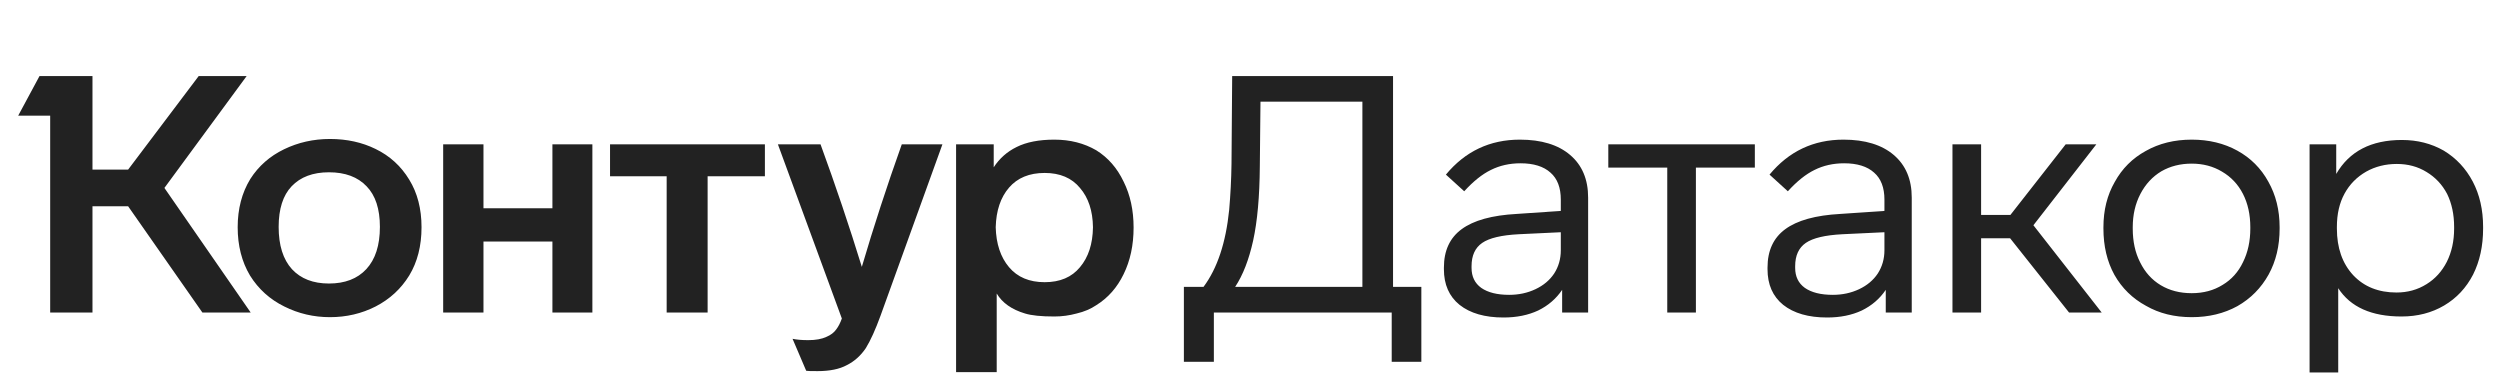
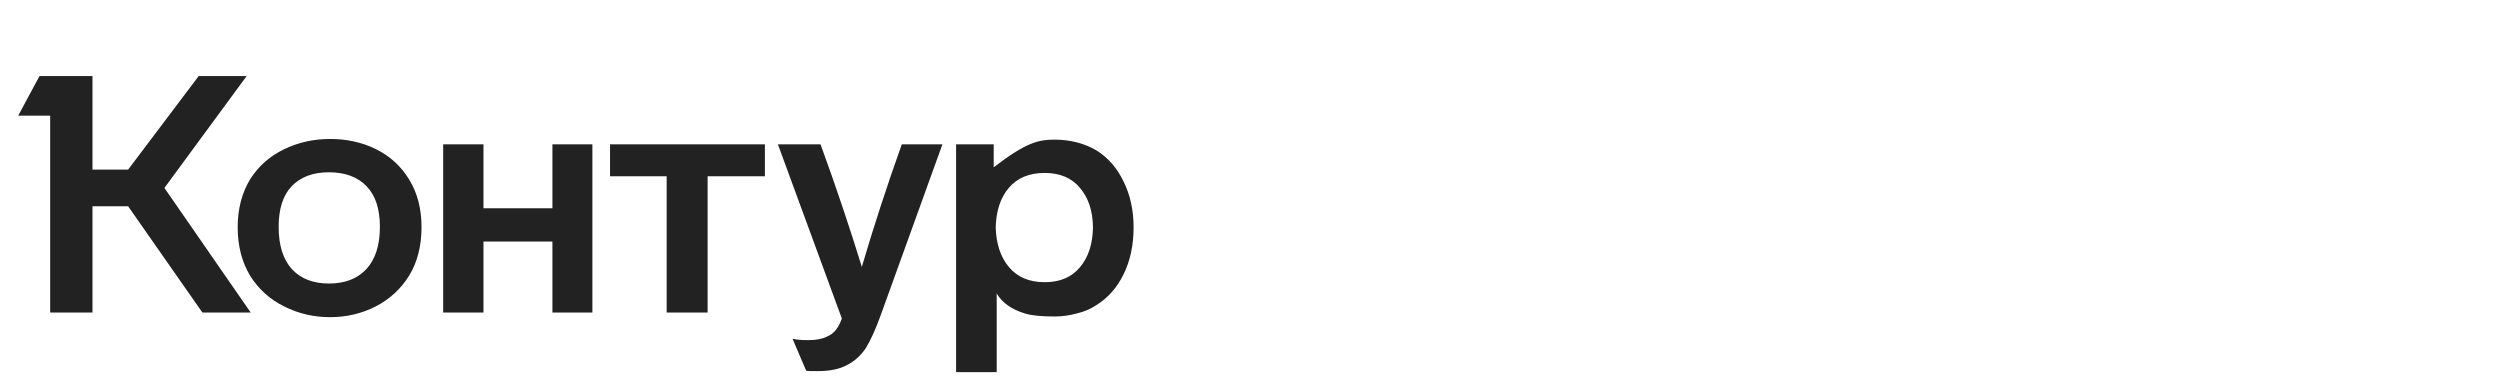
<svg xmlns="http://www.w3.org/2000/svg" width="208" height="32" viewBox="0 0 208 32" fill="none">
-   <path d="M13.679 15.636L20.856 26H16.838L10.659 17.16H7.694V26H4.175V9.623H1.514L3.288 6.326H7.694V14.112H10.659L16.533 6.326H20.523L13.679 15.636ZM19.775 18.906C19.775 17.373 20.126 16.034 20.828 14.888C21.512 13.817 22.445 12.995 23.627 12.422C24.809 11.849 26.084 11.563 27.451 11.563C28.855 11.563 30.12 11.84 31.247 12.394C32.43 12.967 33.362 13.817 34.046 14.944C34.73 16.052 35.071 17.373 35.071 18.906C35.071 20.458 34.73 21.797 34.046 22.924C33.362 24.033 32.43 24.892 31.247 25.501C30.083 26.092 28.818 26.388 27.451 26.388C26.102 26.388 24.837 26.092 23.655 25.501C22.454 24.91 21.503 24.051 20.801 22.924C20.117 21.779 19.775 20.439 19.775 18.906ZM79.546 12.007H82.677V13.918C83.157 13.18 83.795 12.616 84.589 12.228C85.402 11.822 86.446 11.618 87.72 11.618C89.032 11.618 90.196 11.914 91.212 12.505C92.191 13.115 92.948 13.983 93.484 15.11C94.038 16.218 94.315 17.493 94.315 18.934C94.315 20.393 94.038 21.686 93.484 22.813C92.948 23.922 92.191 24.781 91.212 25.39C90.75 25.704 90.205 25.935 89.577 26.083C88.967 26.249 88.348 26.332 87.72 26.332C86.63 26.332 85.817 26.249 85.282 26.083C84.173 25.751 83.388 25.196 82.926 24.421V30.96H79.546V12.007ZM36.872 12.007H40.225V17.327H45.961V12.007H49.286V26H45.961V20.098H40.225V26H36.872V12.007ZM50.755 12.007H63.64V14.667H58.874V26H55.466V14.667H50.755V12.007ZM68.268 12.007C69.524 15.443 70.669 18.842 71.704 22.204C72.683 18.878 73.791 15.479 75.029 12.007H78.41L73.256 26.277C72.831 27.441 72.424 28.337 72.036 28.965C71.612 29.593 71.085 30.064 70.457 30.378C69.847 30.711 69.034 30.877 68.018 30.877C67.446 30.877 67.132 30.868 67.076 30.849L65.94 28.189C66.291 28.263 66.725 28.3 67.243 28.3C67.871 28.3 68.379 28.208 68.767 28.023C69.118 27.875 69.385 27.672 69.57 27.413C69.755 27.173 69.912 26.868 70.041 26.499L64.721 12.007H68.268ZM23.184 18.878C23.184 20.412 23.553 21.585 24.292 22.398C25.031 23.192 26.056 23.589 27.368 23.589C28.698 23.589 29.732 23.192 30.471 22.398C31.229 21.585 31.608 20.412 31.608 18.878C31.608 17.382 31.238 16.255 30.499 15.498C29.76 14.722 28.716 14.334 27.368 14.334C26.038 14.334 25.003 14.722 24.264 15.498C23.544 16.255 23.184 17.382 23.184 18.878ZM82.843 18.906C82.88 20.292 83.25 21.4 83.952 22.231C84.654 23.063 85.642 23.478 86.917 23.478C88.191 23.478 89.17 23.063 89.854 22.231C90.556 21.4 90.916 20.292 90.935 18.906C90.916 17.539 90.556 16.449 89.854 15.636C89.17 14.805 88.191 14.389 86.917 14.389C85.642 14.389 84.654 14.796 83.952 15.609C83.25 16.422 82.88 17.521 82.843 18.906Z" fill="#222222" />
-   <path d="M115.901 6.326V23.866H118.256V30.101H115.79V26H100.993V30.101H98.499V23.866H100.134C101.279 22.333 101.99 20.199 102.267 17.465C102.378 16.191 102.443 14.916 102.461 13.641L102.517 6.326H115.901ZM113.351 8.46H104.872L104.817 13.863C104.798 16.357 104.613 18.407 104.262 20.015C103.911 21.603 103.413 22.887 102.766 23.866H113.351V8.46ZM129.97 26V24.116C129.471 24.855 128.806 25.427 127.975 25.834C127.144 26.222 126.183 26.416 125.093 26.416C123.541 26.416 122.322 26.065 121.436 25.363C120.567 24.661 120.133 23.672 120.133 22.398V22.259C120.133 20.855 120.623 19.793 121.602 19.073C122.599 18.334 124.133 17.909 126.202 17.798L129.859 17.549V16.606C129.859 15.609 129.573 14.861 129 14.362C128.428 13.845 127.596 13.586 126.506 13.586C125.601 13.586 124.779 13.771 124.04 14.14C123.32 14.491 122.581 15.082 121.823 15.914L120.299 14.528C121.907 12.588 123.957 11.618 126.451 11.618C128.243 11.618 129.638 12.043 130.635 12.893C131.633 13.743 132.132 14.925 132.132 16.44V26H129.97ZM126.368 19.488C124.927 19.562 123.911 19.802 123.32 20.209C122.729 20.615 122.433 21.262 122.433 22.148V22.287C122.433 23.007 122.701 23.561 123.237 23.95C123.791 24.337 124.567 24.531 125.564 24.531C126.359 24.531 127.088 24.374 127.753 24.06C128.418 23.746 128.936 23.312 129.305 22.758C129.675 22.185 129.859 21.539 129.859 20.818V19.322L126.368 19.488ZM141.099 13.946V26H138.716V13.946H133.811V12.007H146.003V13.946H141.099ZM156.895 26V24.116C156.397 24.855 155.732 25.427 154.9 25.834C154.069 26.222 153.108 26.416 152.018 26.416C150.467 26.416 149.247 26.065 148.361 25.363C147.493 24.661 147.058 23.672 147.058 22.398V22.259C147.058 20.855 147.548 19.793 148.527 19.073C149.525 18.334 151.058 17.909 153.127 17.798L156.785 17.549V16.606C156.785 15.609 156.498 14.861 155.926 14.362C155.353 13.845 154.522 13.586 153.432 13.586C152.526 13.586 151.704 13.771 150.965 14.14C150.245 14.491 149.506 15.082 148.749 15.914L147.225 14.528C148.832 12.588 150.882 11.618 153.376 11.618C155.168 11.618 156.563 12.043 157.56 12.893C158.558 13.743 159.057 14.925 159.057 16.44V26H156.895ZM153.293 19.488C151.852 19.562 150.836 19.802 150.245 20.209C149.654 20.615 149.358 21.262 149.358 22.148V22.287C149.358 23.007 149.626 23.561 150.162 23.95C150.716 24.337 151.492 24.531 152.49 24.531C153.284 24.531 154.014 24.374 154.679 24.06C155.344 23.746 155.861 23.312 156.23 22.758C156.6 22.185 156.785 21.539 156.785 20.818V19.322L153.293 19.488ZM167.239 19.821H164.828V26H162.445V12.007H164.828V17.881H167.267L171.866 12.007H174.416L169.179 18.74L174.859 26H172.144L167.239 19.821ZM189.664 19.017C189.664 20.458 189.359 21.733 188.75 22.841C188.122 23.968 187.253 24.845 186.145 25.474C185.036 26.083 183.771 26.388 182.349 26.388C180.908 26.388 179.642 26.074 178.552 25.446C177.425 24.836 176.548 23.977 175.92 22.869C175.31 21.76 175.005 20.477 175.005 19.017V18.906C175.005 17.484 175.319 16.228 175.948 15.138C176.557 14.029 177.416 13.17 178.525 12.561C179.633 11.933 180.908 11.618 182.349 11.618C183.771 11.618 185.036 11.923 186.145 12.533C187.253 13.143 188.112 14.002 188.722 15.11C189.35 16.218 189.664 17.484 189.664 18.906V19.017ZM177.444 19.017C177.444 20.088 177.647 21.021 178.054 21.816C178.46 22.647 179.033 23.284 179.772 23.728C180.51 24.171 181.37 24.393 182.349 24.393C183.328 24.393 184.187 24.162 184.926 23.7C185.665 23.257 186.228 22.629 186.616 21.816C187.022 21.003 187.226 20.07 187.226 19.017V18.906C187.226 17.853 187.022 16.93 186.616 16.135C186.21 15.341 185.628 14.722 184.87 14.279C184.131 13.835 183.291 13.614 182.349 13.614C181.406 13.614 180.566 13.826 179.827 14.251C179.088 14.694 178.506 15.322 178.081 16.135C177.656 16.948 177.444 17.872 177.444 18.906V19.017ZM206.594 19.017C206.594 20.458 206.317 21.733 205.762 22.841C205.19 23.95 204.386 24.808 203.352 25.418C202.317 26.028 201.135 26.332 199.805 26.332C197.311 26.332 195.556 25.547 194.54 23.977V30.988H192.157V12.007H194.374V14.473C195.464 12.588 197.283 11.646 199.833 11.646C201.126 11.646 202.289 11.942 203.324 12.533C204.358 13.161 205.162 14.02 205.735 15.11C206.307 16.2 206.594 17.456 206.594 18.878V19.017ZM204.183 18.878C204.183 17.844 203.989 16.93 203.601 16.135C203.195 15.359 202.622 14.75 201.883 14.306C201.163 13.863 200.341 13.641 199.417 13.641C198.475 13.641 197.625 13.854 196.868 14.279C196.092 14.722 195.491 15.332 195.066 16.108C194.642 16.883 194.429 17.807 194.429 18.878V19.017C194.429 20.624 194.882 21.917 195.787 22.896C196.692 23.857 197.893 24.337 199.389 24.337C200.313 24.337 201.144 24.107 201.883 23.645C202.604 23.201 203.167 22.582 203.573 21.788C203.98 20.975 204.183 20.052 204.183 19.017V18.878Z" fill="#222222" />
+   <path d="M13.679 15.636L20.856 26H16.838L10.659 17.16H7.694V26H4.175V9.623H1.514L3.288 6.326H7.694V14.112H10.659L16.533 6.326H20.523L13.679 15.636ZM19.775 18.906C19.775 17.373 20.126 16.034 20.828 14.888C21.512 13.817 22.445 12.995 23.627 12.422C24.809 11.849 26.084 11.563 27.451 11.563C28.855 11.563 30.12 11.84 31.247 12.394C32.43 12.967 33.362 13.817 34.046 14.944C34.73 16.052 35.071 17.373 35.071 18.906C35.071 20.458 34.73 21.797 34.046 22.924C33.362 24.033 32.43 24.892 31.247 25.501C30.083 26.092 28.818 26.388 27.451 26.388C26.102 26.388 24.837 26.092 23.655 25.501C22.454 24.91 21.503 24.051 20.801 22.924C20.117 21.779 19.775 20.439 19.775 18.906ZM79.546 12.007H82.677V13.918C85.402 11.822 86.446 11.618 87.72 11.618C89.032 11.618 90.196 11.914 91.212 12.505C92.191 13.115 92.948 13.983 93.484 15.11C94.038 16.218 94.315 17.493 94.315 18.934C94.315 20.393 94.038 21.686 93.484 22.813C92.948 23.922 92.191 24.781 91.212 25.39C90.75 25.704 90.205 25.935 89.577 26.083C88.967 26.249 88.348 26.332 87.72 26.332C86.63 26.332 85.817 26.249 85.282 26.083C84.173 25.751 83.388 25.196 82.926 24.421V30.96H79.546V12.007ZM36.872 12.007H40.225V17.327H45.961V12.007H49.286V26H45.961V20.098H40.225V26H36.872V12.007ZM50.755 12.007H63.64V14.667H58.874V26H55.466V14.667H50.755V12.007ZM68.268 12.007C69.524 15.443 70.669 18.842 71.704 22.204C72.683 18.878 73.791 15.479 75.029 12.007H78.41L73.256 26.277C72.831 27.441 72.424 28.337 72.036 28.965C71.612 29.593 71.085 30.064 70.457 30.378C69.847 30.711 69.034 30.877 68.018 30.877C67.446 30.877 67.132 30.868 67.076 30.849L65.94 28.189C66.291 28.263 66.725 28.3 67.243 28.3C67.871 28.3 68.379 28.208 68.767 28.023C69.118 27.875 69.385 27.672 69.57 27.413C69.755 27.173 69.912 26.868 70.041 26.499L64.721 12.007H68.268ZM23.184 18.878C23.184 20.412 23.553 21.585 24.292 22.398C25.031 23.192 26.056 23.589 27.368 23.589C28.698 23.589 29.732 23.192 30.471 22.398C31.229 21.585 31.608 20.412 31.608 18.878C31.608 17.382 31.238 16.255 30.499 15.498C29.76 14.722 28.716 14.334 27.368 14.334C26.038 14.334 25.003 14.722 24.264 15.498C23.544 16.255 23.184 17.382 23.184 18.878ZM82.843 18.906C82.88 20.292 83.25 21.4 83.952 22.231C84.654 23.063 85.642 23.478 86.917 23.478C88.191 23.478 89.17 23.063 89.854 22.231C90.556 21.4 90.916 20.292 90.935 18.906C90.916 17.539 90.556 16.449 89.854 15.636C89.17 14.805 88.191 14.389 86.917 14.389C85.642 14.389 84.654 14.796 83.952 15.609C83.25 16.422 82.88 17.521 82.843 18.906Z" fill="#222222" />
</svg>